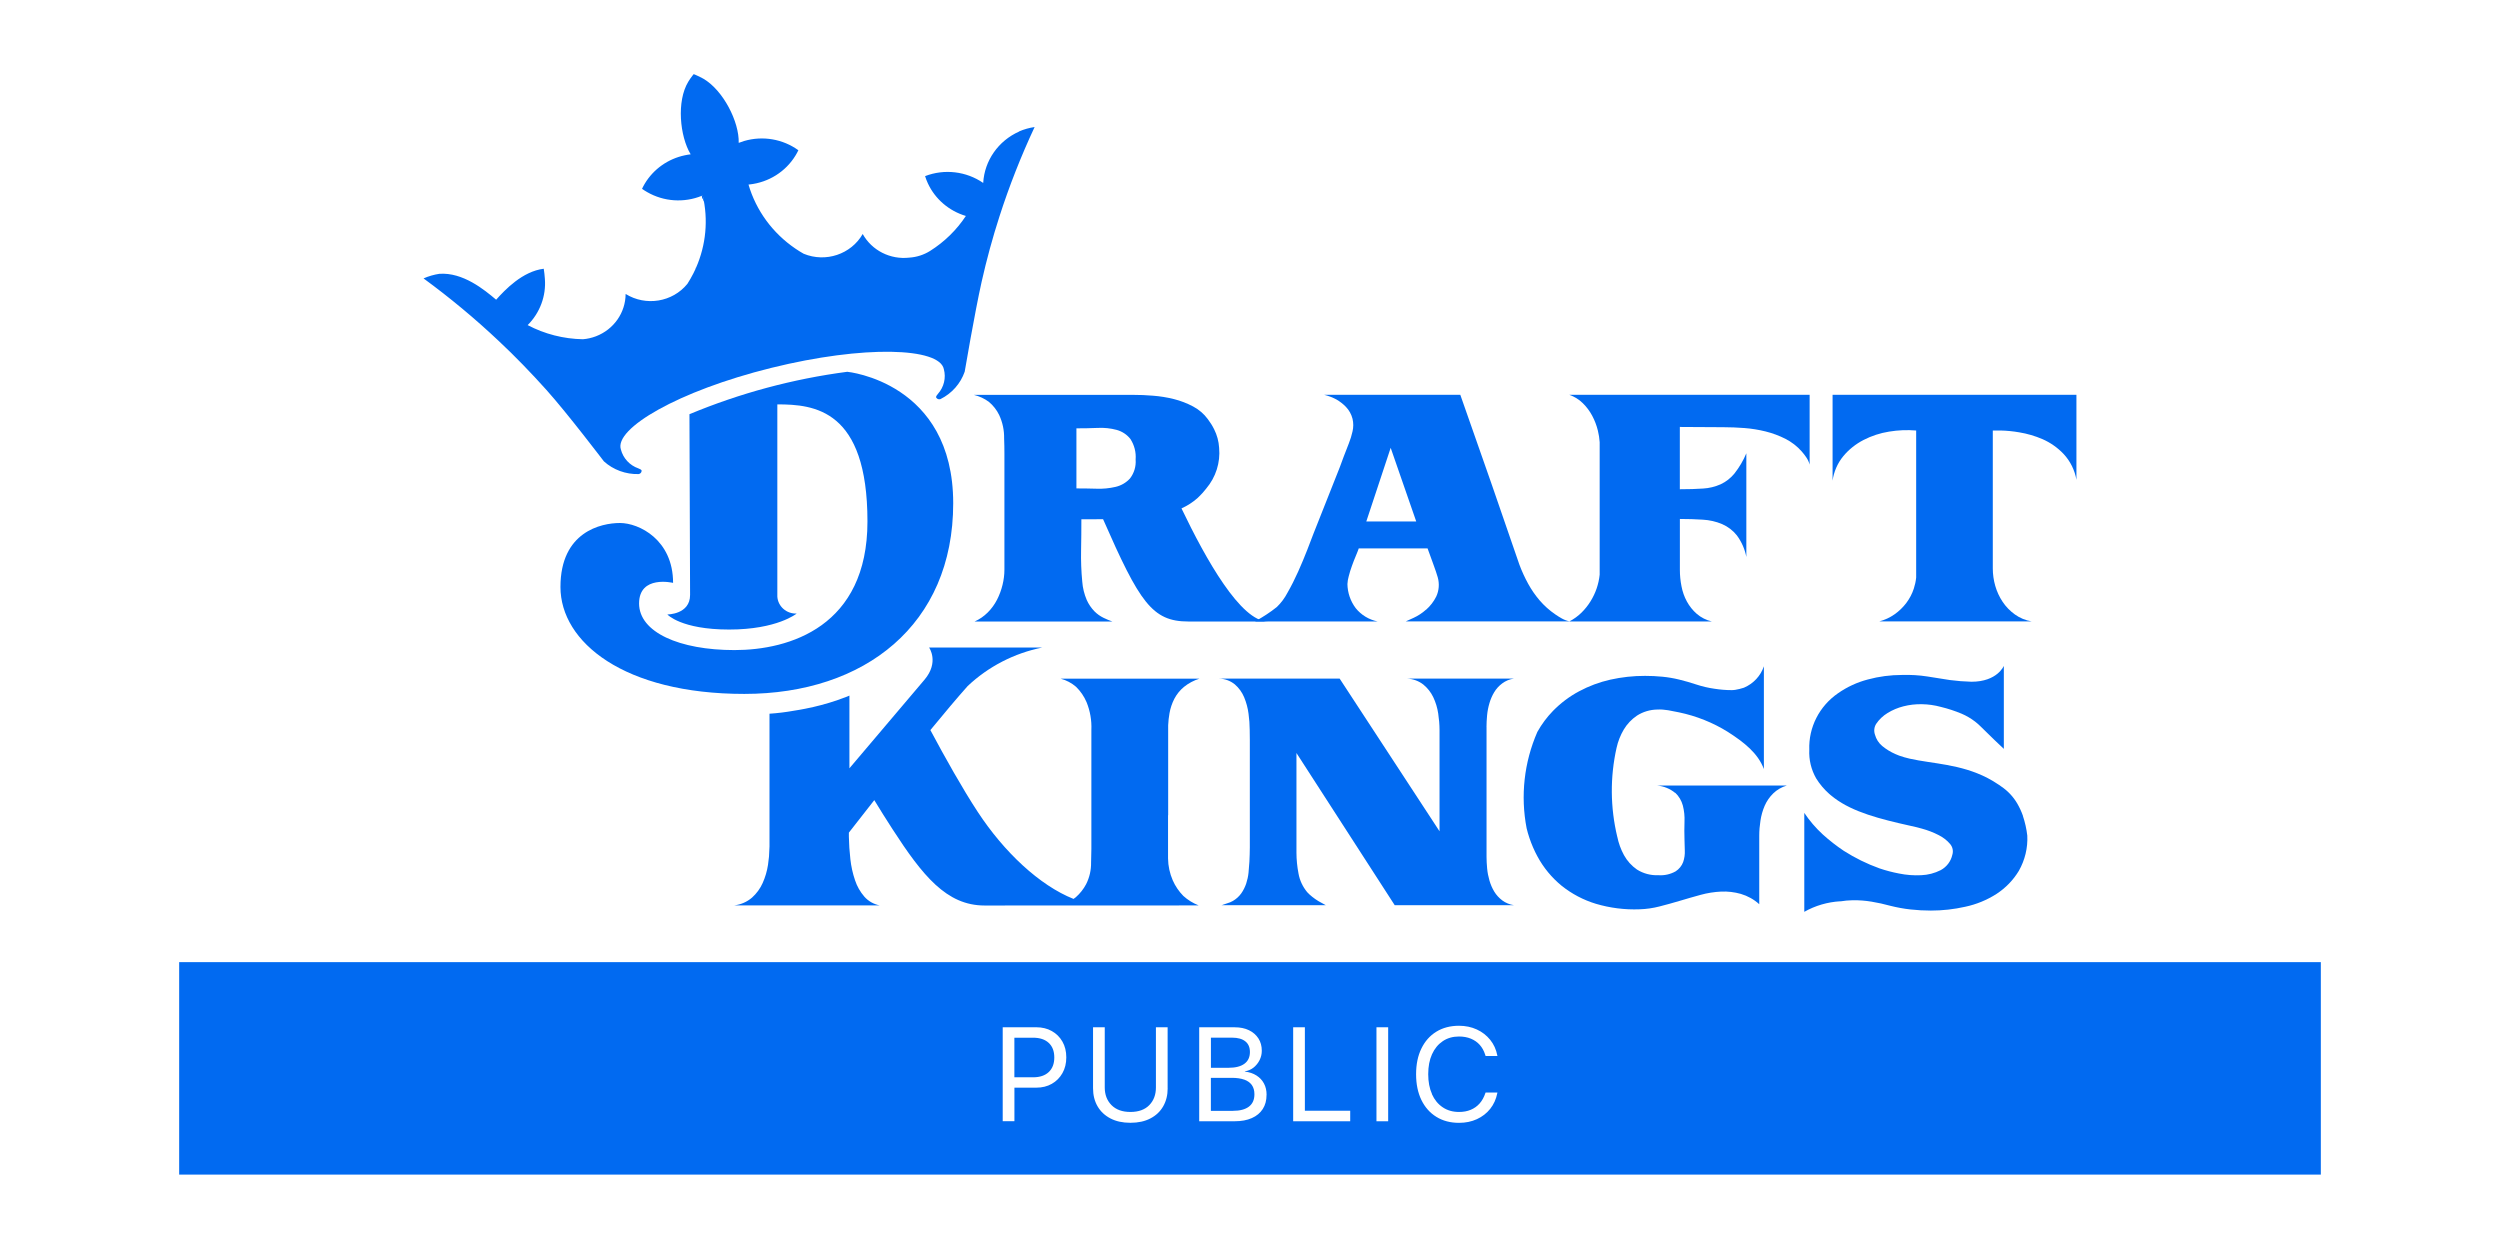
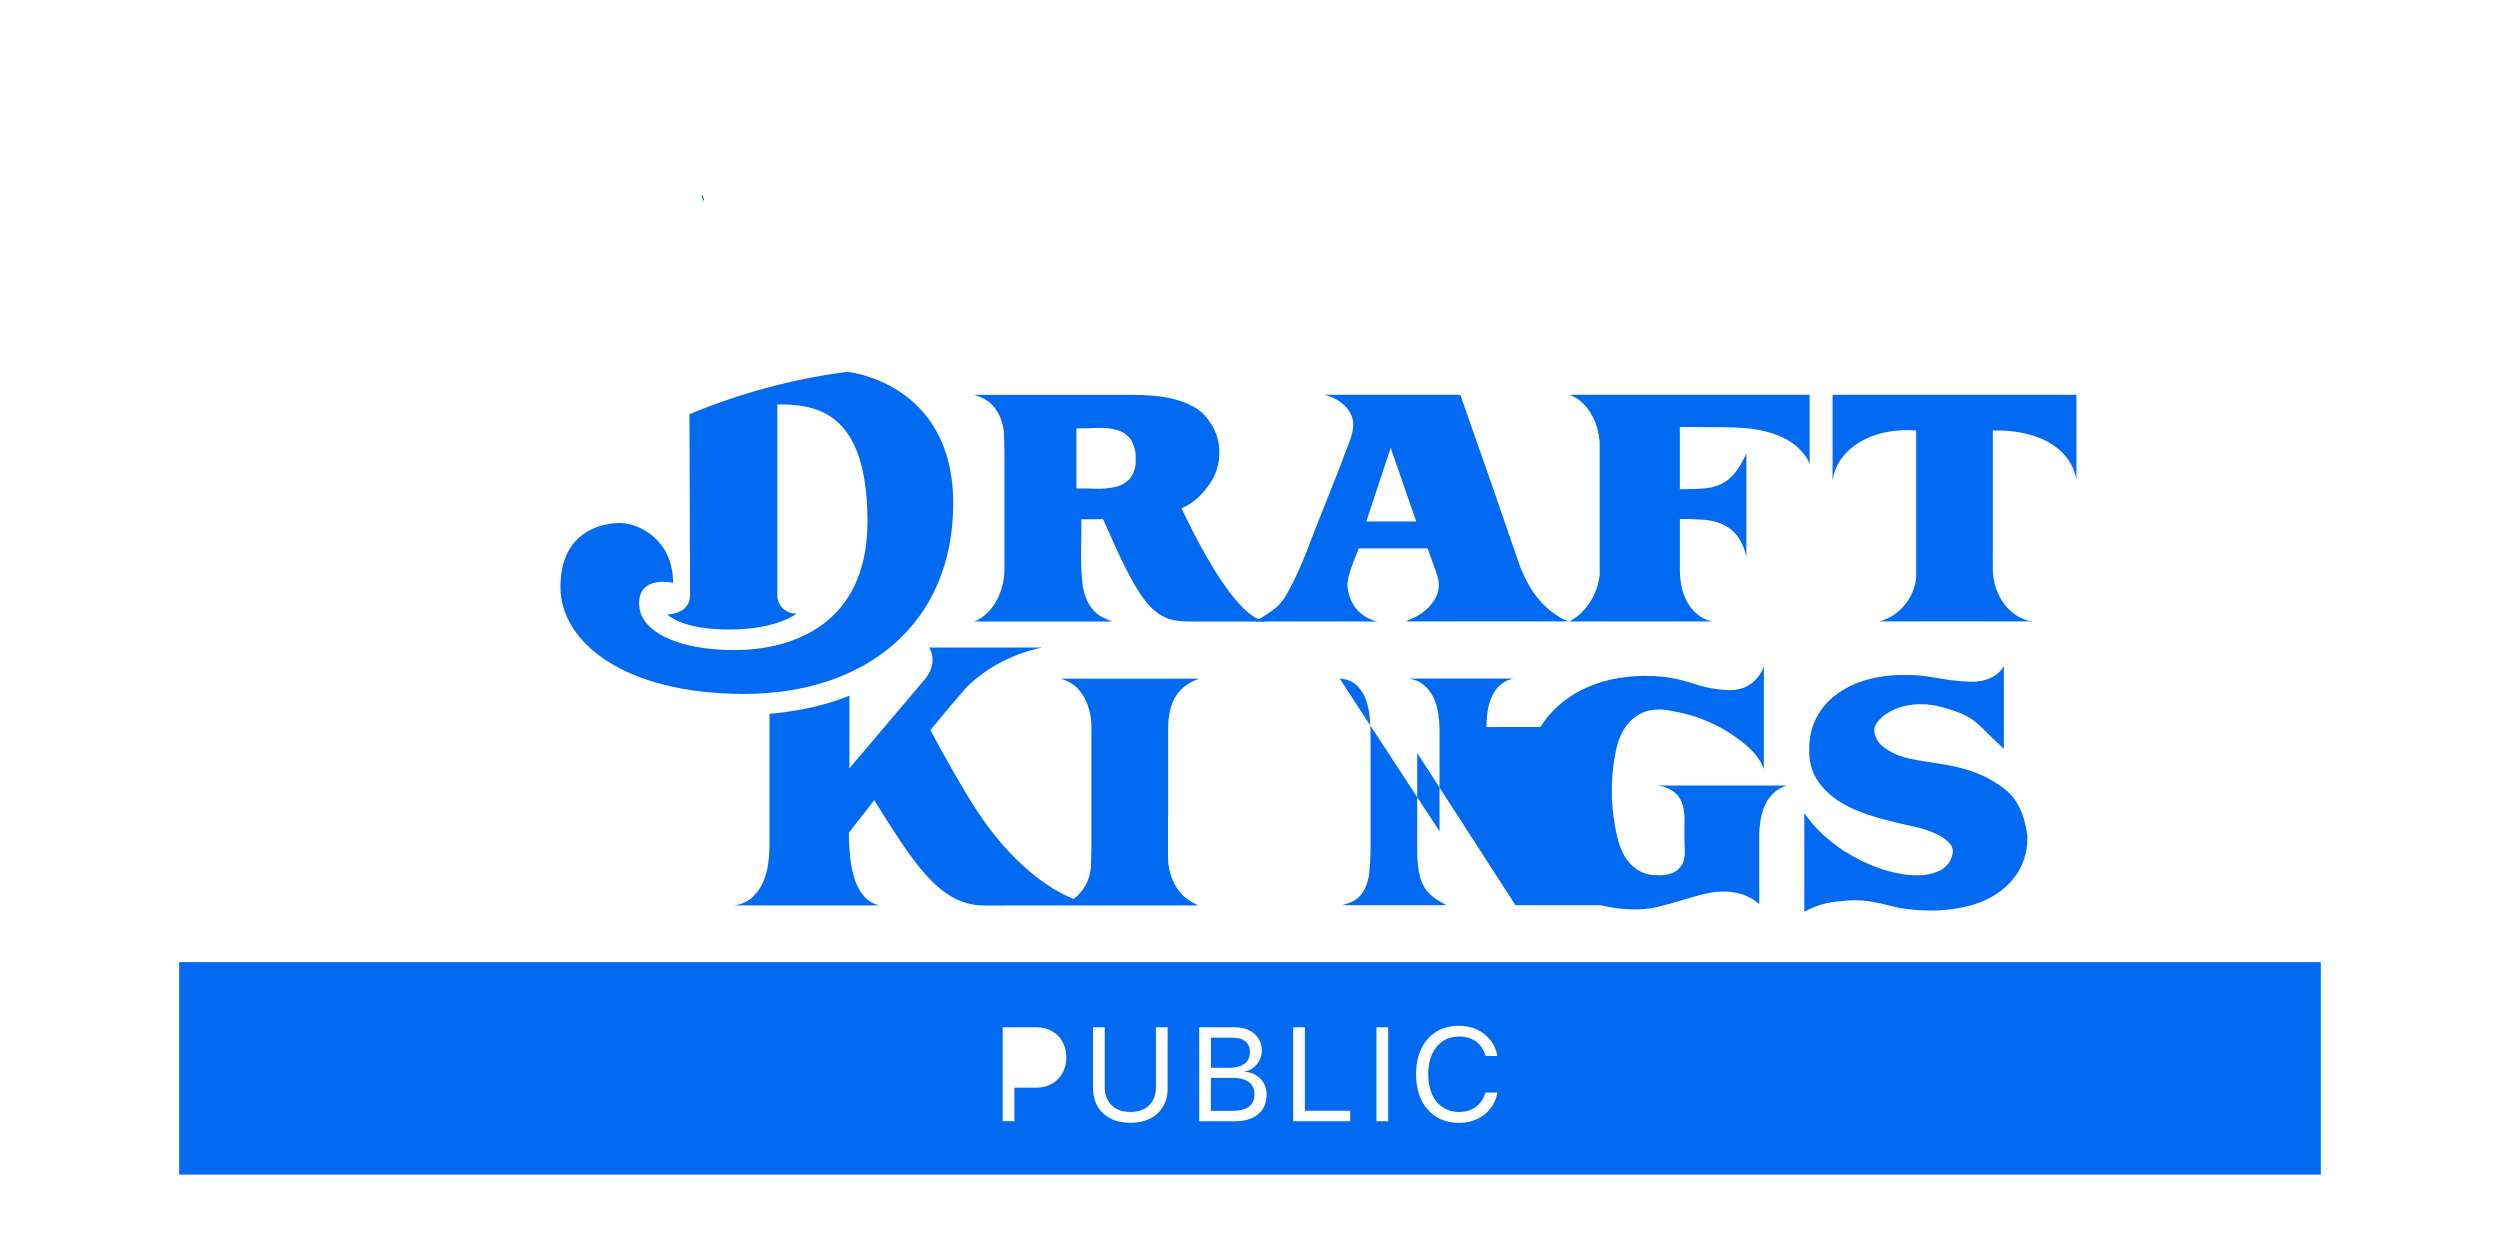
<svg xmlns="http://www.w3.org/2000/svg" id="Layer_1" viewBox="0 0 600 299.71">
  <defs>
    <style>.cls-1{fill:#016af1;}</style>
  </defs>
  <g>
    <path class="cls-1" d="M298.66,255.3c.88-.65,1.32-1.58,1.32-2.8v-.03c0-1.11-.37-1.97-1.11-2.55-.74-.59-1.79-.88-3.16-.88h-5.09v7.23h4.22c1.67,0,2.94-.32,3.82-.97Z" />
    <path class="cls-1" d="M43,230.91v51H557v-51H43Zm212.91,22.87c0,1.43-.31,2.69-.93,3.78-.62,1.09-1.47,1.95-2.55,2.56-1.08,.62-2.33,.92-3.75,.92h-5.22v8.05h-2.81v-22.55h8.03c1.42,0,2.67,.3,3.75,.91,1.08,.6,1.93,1.45,2.55,2.53,.62,1.08,.93,2.34,.93,3.77v.03Zm24.33,7.41c0,1.64-.36,3.08-1.07,4.32-.71,1.25-1.74,2.22-3.07,2.91-1.33,.7-2.93,1.05-4.8,1.05s-3.47-.35-4.8-1.05c-1.34-.7-2.37-1.67-3.09-2.91-.72-1.24-1.08-2.68-1.08-4.32v-14.64h2.81v14.45c0,1.73,.54,3.14,1.62,4.23s2.59,1.64,4.54,1.64,3.47-.55,4.53-1.64,1.59-2.5,1.59-4.23v-14.45h2.81v14.64Zm23.73,1.58c0,1.32-.3,2.46-.91,3.4-.61,.94-1.48,1.67-2.62,2.17-1.14,.51-2.51,.76-4.11,.76h-8.52v-22.55h8.55c1.29,0,2.42,.23,3.39,.7s1.72,1.12,2.27,1.97c.54,.84,.81,1.83,.81,2.95v.03c0,.78-.18,1.53-.53,2.23s-.84,1.3-1.45,1.79c-.61,.48-1.31,.78-2.09,.9v.06c1.08,.12,2.02,.44,2.8,.94s1.38,1.14,1.8,1.93c.42,.79,.62,1.68,.62,2.68v.03Zm20.08,6.33h-13.69v-22.55h2.81v20.02h10.88v2.53Zm9.11,0h-2.81v-22.55h2.81v22.55Zm10.5-6.51c.61,1.36,1.47,2.41,2.59,3.16,1.11,.75,2.42,1.12,3.91,1.12,1.05,0,1.99-.17,2.82-.52s1.54-.85,2.13-1.52,1.05-1.5,1.38-2.49l.05-.14h2.84l-.03,.16c-.28,1.44-.85,2.69-1.7,3.76-.85,1.07-1.92,1.89-3.2,2.48s-2.71,.88-4.28,.88c-2.08,0-3.9-.48-5.45-1.44-1.55-.96-2.74-2.31-3.59-4.05-.84-1.74-1.27-3.8-1.27-6.16v-.02c0-2.36,.42-4.42,1.27-6.16,.84-1.74,2.04-3.09,3.58-4.04,1.54-.95,3.36-1.43,5.45-1.43,1.56,0,2.98,.3,4.27,.89s2.35,1.42,3.21,2.48,1.43,2.31,1.71,3.73l.03,.16h-2.84l-.11-.34c-.29-.92-.73-1.7-1.3-2.34s-1.28-1.13-2.12-1.48c-.83-.34-1.78-.52-2.84-.52-1.5,0-2.8,.37-3.91,1.12-1.11,.75-1.97,1.79-2.58,3.14-.61,1.35-.91,2.94-.91,4.77v.02c0,1.82,.3,3.41,.91,4.77Z" />
    <path class="cls-1" d="M298.64,259.12c-.81-.29-1.81-.44-3.01-.44h-5.02v7.92h5.28c1.69,0,2.97-.34,3.85-1.01,.88-.67,1.32-1.65,1.32-2.95v-.03c0-.88-.2-1.6-.61-2.19-.41-.58-1.01-1.02-1.82-1.31Z" />
-     <path class="cls-1" d="M247.95,249.05h-4.5v9.5h4.5c1.61,0,2.86-.42,3.75-1.26,.89-.84,1.33-2,1.33-3.48v-.03c0-1.49-.44-2.65-1.33-3.48-.89-.83-2.14-1.25-3.75-1.25Z" />
  </g>
  <g>
    <g>
      <path class="cls-1" d="M168.42,47.01s.21,.5,.53,1.36c-.09-.49-.18-.97-.3-1.46-.08,.03-.15,.06-.23,.09" />
      <path class="cls-1" d="M168.42,47.01s.21,.5,.53,1.36c-.09-.49-.18-.97-.3-1.46-.08,.03-.15,.06-.23,.09" />
      <path class="cls-1" d="M168.42,47.01s.21,.5,.53,1.36c-.09-.49-.18-.97-.3-1.46-.08,.03-.15,.06-.23,.09" />
    </g>
    <g>
      <path class="cls-1" d="M434.32,94.75h-57.69c1.22,.43,2.33,1.11,3.24,2.01,.91,.89,1.67,1.91,2.26,3.02,.6,1.13,1.06,2.33,1.36,3.57,.22,.91,.37,1.83,.43,2.77v31.8c-.23,2.25-.97,4.42-2.17,6.36-.62,1.01-1.37,1.95-2.23,2.79-.85,.83-1.83,1.53-2.89,2.08h34.21c-1.34-.31-2.59-.94-3.62-1.83-.96-.84-1.76-1.84-2.37-2.96-.62-1.14-1.05-2.37-1.29-3.64-.26-1.3-.39-2.62-.39-3.94v-12.23c1.95,0,3.79,.06,5.5,.17,1.6,.09,3.16,.44,4.63,1.06,1.4,.61,2.62,1.54,3.55,2.72,1.14,1.54,1.91,3.3,2.27,5.17v-24.88c-.72,1.74-1.69,3.37-2.86,4.86-.89,1.09-2.02,1.98-3.31,2.58-1.33,.59-2.76,.94-4.21,1.02-1.58,.11-3.44,.17-5.58,.17v-14.95l10.45,.06c1.62,0,3.31,.07,5.05,.2,1.72,.13,3.42,.41,5.09,.82,1.64,.41,3.23,1,4.74,1.76,1.5,.77,2.84,1.8,3.94,3.06,.41,.46,.78,.95,1.12,1.46,.34,.51,.6,1.08,.76,1.67v-16.72Z" />
      <path class="cls-1" d="M439.82,94.75v20.6c.3-2.15,1.19-4.19,2.58-5.88,1.33-1.6,2.98-2.91,4.84-3.87,1.92-.99,3.99-1.67,6.13-2.01,2.15-.36,4.34-.45,6.51-.27v35.29c-.09,.9-.28,1.78-.56,2.64-.4,1.24-1.02,2.42-1.81,3.47-.79,1.04-1.74,1.96-2.82,2.72-1.11,.78-2.35,1.35-3.66,1.7h36.58c-1.46-.24-2.84-.81-4.04-1.67-1.15-.83-2.15-1.85-2.93-3.02-.79-1.18-1.39-2.48-1.78-3.84-.39-1.36-.59-2.77-.59-4.18v-33.11h1.81c1.52,.03,3.03,.18,4.53,.44,1.92,.32,3.79,.86,5.58,1.63,1.92,.84,3.65,2.06,5.08,3.57,1.61,1.73,2.67,3.88,3.07,6.19v-20.4h-58.52Z" />
      <path class="cls-1" d="M342.21,146.35c-.88,.79-1.88,1.44-2.96,1.94-.98,.43-1.6,.71-1.88,.85h39.37c-.65-.13-1.27-.36-1.85-.68-.56-.31-1.11-.65-1.64-1.02-1.4-.96-2.66-2.09-3.76-3.37-1.04-1.22-1.95-2.54-2.72-3.94-.82-1.49-1.53-3.04-2.12-4.62l-2.86-8.29-3.86-11.19-7.46-21.28h-32.68c1.03,.25,2.03,.63,2.96,1.13,.83,.48,1.6,1.08,2.26,1.76,.78,.81,1.33,1.81,1.6,2.89,.23,.98,.23,2.01,0,2.99-.22,1-.52,1.97-.9,2.92-.93,2.36-1.64,4.23-2.13,5.61-.15,.42-.3,.81-.47,1.19l-5.9,14.89c-.32,.86-.81,2.13-1.46,3.81-.65,1.68-1.38,3.42-2.19,5.24-.81,1.81-1.67,3.51-2.58,5.1-.66,1.26-1.51,2.41-2.54,3.4-.78,.63-1.6,1.22-2.44,1.77-.83,.54-1.5,.95-1.98,1.22-.28,.14-.54,.3-.8,.48h29.4c-2.09-.43-3.95-1.56-5.26-3.2-1.26-1.68-1.95-3.7-1.98-5.78,.03-.64,.14-1.28,.32-1.9,.21-.82,.46-1.64,.77-2.48,.3-.84,.61-1.64,.94-2.41,.32-.77,.56-1.36,.69-1.77h16.51c.14,.37,.32,.87,.56,1.53,.23,.66,.47,1.33,.73,2.01,.25,.68,.49,1.34,.7,1.97,.21,.63,.36,1.11,.45,1.42,.44,1.53,.32,3.17-.35,4.62-.6,1.21-1.44,2.3-2.47,3.2m-14.32-21.21l5.85-17.67,6.13,17.67h-11.98Z" />
      <path class="cls-1" d="M283.55,122.02c1.42-.64,2.73-1.48,3.88-2.51l.36-.35c.54-.52,1.04-1.07,1.5-1.66,.06-.08,.13-.15,.19-.23,2.32-2.74,3.44-6.26,3.11-9.8h0c-.09-1.55-.5-3.06-1.2-4.45-.42-.85-.93-1.65-1.5-2.41-.93-1.27-2.15-2.32-3.55-3.06-1.45-.77-3-1.37-4.6-1.77-1.63-.41-3.3-.68-4.98-.81-1.7-.14-3.27-.21-4.7-.2h-38.32c1.3,.32,2.52,.88,3.59,1.67,1.04,.87,1.89,1.95,2.47,3.16,.83,1.77,1.23,3.7,1.19,5.64,.05,1.18,.07,2.38,.07,3.61v27.87c0,1.23-.16,2.45-.45,3.64-.3,1.24-.74,2.43-1.32,3.57-.58,1.13-1.33,2.16-2.23,3.06-.91,.91-1.98,1.65-3.17,2.18h33.1c-.73-.26-1.44-.55-2.13-.89-.82-.4-1.56-.92-2.19-1.56-.77-.79-1.4-1.72-1.85-2.72-.6-1.41-.97-2.9-1.08-4.42-.24-2.49-.33-4.98-.28-7.48,.05-2.54,.07-5.03,.07-7.48h2.23c1.03,0,2.02,0,2.98-.01,8.73,19.89,11.76,24.55,20.45,24.55h19.12c-6.54,0-14.91-14.95-20.74-27.12m-25.23-4.83v-14.41c1.72,0,3.42-.03,5.12-.1,1.54-.08,3.08,.08,4.56,.48,1.3,.36,2.45,1.12,3.28,2.18,.95,1.47,1.39,3.2,1.25,4.93,.13,1.63-.35,3.25-1.36,4.55-.91,1-2.11,1.7-3.45,2.01-1.5,.35-3.05,.5-4.6,.44-1.67-.05-3.28-.07-4.81-.07" />
    </g>
-     <path class="cls-1" d="M244.59,31.57c-5,2.23-8.32,6.98-8.62,12.33h-.01c-4.07-2.8-9.31-3.42-13.94-1.63,.19,.6,.41,1.19,.68,1.76,1.75,3.76,5.07,6.6,9.11,7.8-2.22,3.36-5.14,6.22-8.58,8.39-1.5,.94-3.21,1.49-4.98,1.61-4.57,.53-9.01-1.72-11.2-5.67-2.79,4.87-8.9,6.92-14.17,4.74-.68-.38-1.34-.79-1.98-1.23-5.46-3.71-9.44-9.14-11.26-15.38,.08,0,.16-.01,.25-.02,4.59-.5,8.67-3.07,11.03-6.94,.25-.41,.49-.84,.69-1.27-3.73-2.7-8.54-3.52-12.98-2.23-.45,.13-.9,.29-1.34,.46,.15-5.05-3.73-12.65-8.5-15.41-.61-.34-1.23-.64-1.88-.92l-.42-.17-.29,.36c-.37,.47-.72,.97-1.03,1.49-2.81,4.66-2.03,13.04,.59,17.4-.47,.05-.94,.13-1.4,.23-4.03,.85-7.5,3.31-9.59,6.77-.25,.42-.48,.84-.68,1.28,.4,.28,.81,.55,1.24,.79,3.98,2.29,8.82,2.62,13.09,.89,.08-.03,.16-.06,.23-.09,1.37,5.81,.8,11.89-1.61,17.37,0-.02-.01-.05-.02-.08-.04,.14-.09,.28-.13,.42-.16,.35-.33,.7-.51,1.05-.43,.84-.9,1.67-1.41,2.46-3.58,4.39-9.97,5.43-14.82,2.42-.02,4.49-2.84,8.52-7.12,10.16-1,.38-2.05,.62-3.12,.71-4.64-.08-9.19-1.24-13.27-3.39,2.95-2.95,4.46-7.01,4.13-11.12-.05-.64-.15-1.81-.27-2.41-5.09,.62-9.3,5.05-11.42,7.43h-.01c-2.81-2.38-7.98-6.63-13.64-6.21-1.3,.2-2.58,.57-3.78,1.1,6.32,4.63,12.34,9.63,18.02,14.99,3.99,3.73,7.82,7.71,11.48,11.78,5.08,5.67,13.77,17.13,13.78,17.13,2.26,2.05,5.27,3.15,8.35,3.06,.39-.06,.69-.37,.71-.76,.04-.3-.49-.48-.77-.6-2.1-.73-3.67-2.44-4.21-4.55-1.63-5,13.69-14.02,36.08-19.57,22.4-5.54,40.39-4.87,41.43,.29,.57,2.1,.03,4.34-1.44,5.97-.18,.23-.56,.64-.37,.89,.21,.33,.62,.47,1,.34,2.75-1.37,4.84-3.74,5.82-6.59,0,0,2.41-14.2,4.06-21.56,1.19-5.29,2.61-10.51,4.27-15.66,2.36-7.33,5.18-14.5,8.45-21.49-1.28,.19-2.53,.54-3.72,1.05" />
    <path class="cls-1" d="M165.47,99.41c12.09-5.04,24.83-8.47,37.87-10.18,0,0,25.43,2.44,25.43,31.56s-21.23,45.75-50.13,45.75-44.13-12.43-44.13-25.67,9.75-15.35,14.29-15.35,12.74,4,12.74,14.37c0,0-8.16-1.96-8.16,4.94s9.65,11.19,22.89,11.19,31.92-5.66,31.92-30.87c0-26.9-12.76-28.1-21.63-28.1v46.14c.15,2.36,2.22,4.17,4.64,4.06,0,0-4.66,3.84-16.21,3.84s-14.83-3.62-14.83-3.62c0,0,5.46,.02,5.46-4.68s-.15-43.38-.15-43.38" />
    <path class="cls-1" d="M485.52,195.84c-.36-1.03-.82-2.03-1.37-2.98-.95-1.63-2.26-3.03-3.83-4.09h0c-.19-.14-.38-.28-.57-.41l-.04-.02c-.86-.58-1.75-1.12-2.67-1.6-6.56-3.41-13.3-3.43-18.71-4.66-.86-.19-1.7-.44-2.53-.73-.3-.12-.6-.23-.9-.37-1.15-.5-2.21-1.15-3.17-1.94-.85-.71-1.45-1.66-1.74-2.72-.3-.86-.2-1.8,.28-2.58,.71-1.06,1.65-1.95,2.75-2.62,1.17-.72,2.46-1.26,3.8-1.6,1.44-.37,2.93-.54,4.42-.51,1.54,.02,3.08,.24,4.57,.65,1.7,.41,3.37,.96,4.98,1.63,1.16,.5,2.25,1.14,3.24,1.9,.49,.38,.95,.79,1.39,1.23,.47,.45,.95,.93,1.46,1.43,.51,.5,1.08,1.05,1.71,1.67,.63,.61,1.4,1.35,2.33,2.21v-19.92s-1.56,3.81-7.77,3.81c-1.74-.05-3.47-.18-5.19-.41-1.77-.27-3.55-.55-5.37-.85-2-.31-4.03-.43-6.06-.37-2.79,0-5.57,.36-8.26,1.09-2.56,.67-4.98,1.79-7.14,3.3-4.5,3.1-7.09,8.2-6.9,13.56-.12,2.39,.45,4.77,1.64,6.86,.86,1.4,1.93,2.66,3.17,3.76h.02s.08,.08,.12,.12c.14,.11,.28,.23,.42,.34,.22,.18,.44,.35,.66,.52,4.51,3.38,10.89,5.02,18.26,6.66,.14,.03,.27,.06,.41,.09h.05c.76,.18,1.51,.36,2.27,.58,1.4,.38,2.76,.9,4.04,1.56,1.04,.52,1.97,1.23,2.72,2.11,.63,.72,.84,1.71,.55,2.62-.34,1.56-1.36,2.9-2.78,3.67-1.46,.74-3.06,1.16-4.7,1.22-1.79,.09-3.58-.05-5.33-.41-1.58-.3-3.14-.71-4.67-1.23-3.01-1.08-5.89-2.5-8.57-4.21-1.78-1.19-3.47-2.51-5.05-3.94-1.68-1.54-3.17-3.28-4.43-5.17v23.75c2.63-1.49,5.58-2.35,8.62-2.53,0,0,.02,.02,.03,.02,.98-.16,1.97-.25,2.96-.27,1.52-.02,3.03,.09,4.53,.34,1.52,.25,3.02,.58,4.5,.99,1.59,.4,3.21,.7,4.84,.88,1.63,.18,3.27,.27,4.91,.27,2.78,0,5.55-.31,8.25-.92,2.66-.57,5.18-1.6,7.46-3.06,2.21-1.43,4.06-3.34,5.4-5.57,1.46-2.58,2.17-5.51,2.02-8.46-.19-1.6-.54-3.17-1.05-4.69" />
-     <path class="cls-1" d="M356.76,174.49c0-.86,.05-1.79,.14-2.79,.09-.99,.28-1.97,.56-2.92,.27-.93,.65-1.82,1.15-2.65,.49-.82,1.14-1.53,1.92-2.11,.81-.61,1.77-1.01,2.79-1.15h-25.57c1.41,.07,2.76,.57,3.86,1.43,1.01,.83,1.82,1.86,2.37,3.02,.59,1.24,.99,2.56,1.19,3.91,.2,1.31,.31,2.62,.32,3.94v24.34l-23.97-36.64h-28.98c1.4,.02,2.75,.51,3.83,1.39,.98,.85,1.74,1.91,2.23,3.09,.52,1.26,.88,2.59,1.05,3.94,.18,1.29,.27,2.58,.28,3.88,0,.54,0,1.35,.03,2.41v25.77c-.01,1.14-.04,2.29-.1,3.43-.05,.86-.12,1.75-.21,2.65-.09,.89-.28,1.77-.56,2.62-.28,.83-.67,1.62-1.18,2.35-.53,.74-1.22,1.37-2.02,1.83-.2,.12-.41,.22-.63,.31-.28,.11-.57,.21-.87,.3-.3,.09-.57,.18-.8,.27-.13,.06-.27,.11-.42,.13h25.01c-.69-.36-1.28-.69-1.77-.98-.51-.31-1-.65-1.46-1.02-.44-.34-.85-.72-1.22-1.12-1.08-1.3-1.8-2.84-2.09-4.49-.32-1.64-.48-3.3-.49-4.96v-23.95l23.58,36.52h28.6c-1.01-.15-1.97-.54-2.79-1.15-.77-.58-1.42-1.29-1.92-2.11-.5-.83-.88-1.72-1.15-2.65-.28-.96-.47-1.94-.56-2.93-.09-1-.14-1.93-.14-2.79v-31.14h0Z" />
+     <path class="cls-1" d="M356.76,174.49c0-.86,.05-1.79,.14-2.79,.09-.99,.28-1.97,.56-2.92,.27-.93,.65-1.82,1.15-2.65,.49-.82,1.14-1.53,1.92-2.11,.81-.61,1.77-1.01,2.79-1.15h-25.57c1.41,.07,2.76,.57,3.86,1.43,1.01,.83,1.82,1.86,2.37,3.02,.59,1.24,.99,2.56,1.19,3.91,.2,1.31,.31,2.62,.32,3.94v24.34l-23.97-36.64c1.4,.02,2.75,.51,3.83,1.39,.98,.85,1.74,1.91,2.23,3.09,.52,1.26,.88,2.59,1.05,3.94,.18,1.29,.27,2.58,.28,3.88,0,.54,0,1.35,.03,2.41v25.77c-.01,1.14-.04,2.29-.1,3.43-.05,.86-.12,1.75-.21,2.65-.09,.89-.28,1.77-.56,2.62-.28,.83-.67,1.62-1.18,2.35-.53,.74-1.22,1.37-2.02,1.83-.2,.12-.41,.22-.63,.31-.28,.11-.57,.21-.87,.3-.3,.09-.57,.18-.8,.27-.13,.06-.27,.11-.42,.13h25.01c-.69-.36-1.28-.69-1.77-.98-.51-.31-1-.65-1.46-1.02-.44-.34-.85-.72-1.22-1.12-1.08-1.3-1.8-2.84-2.09-4.49-.32-1.64-.48-3.3-.49-4.96v-23.95l23.58,36.52h28.6c-1.01-.15-1.97-.54-2.79-1.15-.77-.58-1.42-1.29-1.92-2.11-.5-.83-.88-1.72-1.15-2.65-.28-.96-.47-1.94-.56-2.93-.09-1-.14-1.93-.14-2.79v-31.14h0Z" />
    <path class="cls-1" d="M280.36,195.63v-21.56c.04-.97,.15-1.94,.32-2.9,.21-1.22,.61-2.4,1.18-3.5,.57-1.08,1.35-2.04,2.3-2.82,1.09-.88,2.35-1.55,3.7-1.97h-33.31c1.37,.36,2.63,1.03,3.69,1.94,1.09,1.06,1.95,2.32,2.54,3.71,.86,2.12,1.25,4.39,1.15,6.66v28.54c0,.91-.02,2-.07,3.27,.03,1.8-.37,3.58-1.19,5.2-.62,1.18-1.46,2.24-2.47,3.13-.17,.14-.36,.27-.55,.41-8.17-3.25-16.67-11.25-22.97-20.85-3.71-5.65-7.9-13.14-11.39-19.67,3.28-4,6.42-7.73,8.95-10.57,4.96-4.68,11.18-7.89,17.93-9.25h-27.19s2.49,3.49-1.1,7.73l-18.02,21.26v-17.45c-.19,.08-.39,.17-.58,.25-.78,.31-1.58,.6-2.4,.88-2.49,.84-5.03,1.52-7.61,2.02-.88,.18-1.8,.34-2.73,.48-1.94,.35-3.89,.59-5.86,.72v31.84l-.12,2.45c-.06,.65-.14,1.31-.24,1.99-.23,1.5-.66,2.96-1.28,4.35-.59,1.33-1.46,2.52-2.55,3.5-1.19,1.03-2.68,1.68-4.26,1.87h34.88c-1.43-.28-2.72-1.02-3.67-2.1-1-1.16-1.76-2.49-2.23-3.93-.56-1.64-.93-3.33-1.12-5.05-.21-1.84-.33-3.64-.36-5.4,0-.33,0-.65,0-.98,1.39-1.78,3.54-4.55,6.1-7.8,1.38,2.26,2.84,4.61,4.36,6.95,7.21,11.13,12.96,18.34,22.1,18.34s51.4-.02,51.4-.02c-1.36-.53-2.61-1.3-3.69-2.28-1.07-1.09-1.93-2.35-2.54-3.74-.72-1.66-1.11-3.45-1.13-5.26v-10.35h0Z" />
    <path class="cls-1" d="M402.06,190.26c.88,.84,1.51,1.9,1.82,3.06,.33,1.28,.46,2.59,.4,3.91-.05,1.43-.05,2.87,0,4.32,0,.73,.02,1.58,.07,2.55,.05,.94-.08,1.89-.39,2.79-.34,.92-.98,1.7-1.82,2.24-1.25,.7-2.68,1.02-4.11,.92-1.82,.08-3.63-.39-5.16-1.36-1.3-.9-2.37-2.09-3.12-3.46-.76-1.4-1.3-2.89-1.61-4.44v.03c-1.68-7.01-1.74-14.29-.17-21.32,.34-1.55,.93-3.05,1.74-4.42,.79-1.32,1.87-2.46,3.16-3.33,1.45-.93,3.14-1.43,4.87-1.46,.88-.04,1.75,.02,2.62,.17,.92,.16,1.79,.33,2.62,.51,4.14,.87,8.09,2.44,11.66,4.66,4.02,2.57,7.28,5.18,8.69,8.94v-24.66c-.77,2.3-2.51,4.17-4.79,5.14-.69,.23-1.4,.4-2.12,.52-.16,.02-.34,.04-.51,.05-.11,0-.22,0-.33,.01-1.38,0-2.75-.12-4.11-.33-1.48-.21-2.94-.55-4.36-1.02-1.45-.48-2.84-.87-4.14-1.19-1.31-.32-2.65-.55-4-.68-1.38-.14-2.76-.2-4.15-.2-2.81-.01-5.62,.3-8.36,.91-2.61,.59-5.13,1.53-7.48,2.79-2.32,1.24-4.42,2.82-6.25,4.69-1.47,1.51-2.73,3.2-3.75,5.03l-.03,.06c-3.17,7.28-4.06,15.32-2.56,23.1,.38,1.56,.9,3.1,1.54,4.58,.32,.75,.68,1.48,1.06,2.18,1.45,2.69,3.42,5.08,5.81,7.04,2.43,1.94,5.21,3.41,8.21,4.32,3.4,1.01,6.95,1.46,10.5,1.32,1.61-.05,3.2-.28,4.76-.68,1.62-.41,3.26-.87,4.91-1.36,1.65-.5,3.31-.97,4.98-1.43,1.6-.44,3.25-.7,4.91-.78,1.59-.07,3.19,.12,4.72,.55,1.65,.49,3.17,1.33,4.43,2.48v-16.45c0-1.21,.1-2.41,.29-3.6,.18-1.23,.52-2.43,1.01-3.57,.48-1.1,1.17-2.11,2.04-2.96,.91-.89,2.04-1.54,3.27-1.9h-31.11c1.59,.15,3.1,.76,4.32,1.77" />
  </g>
</svg>